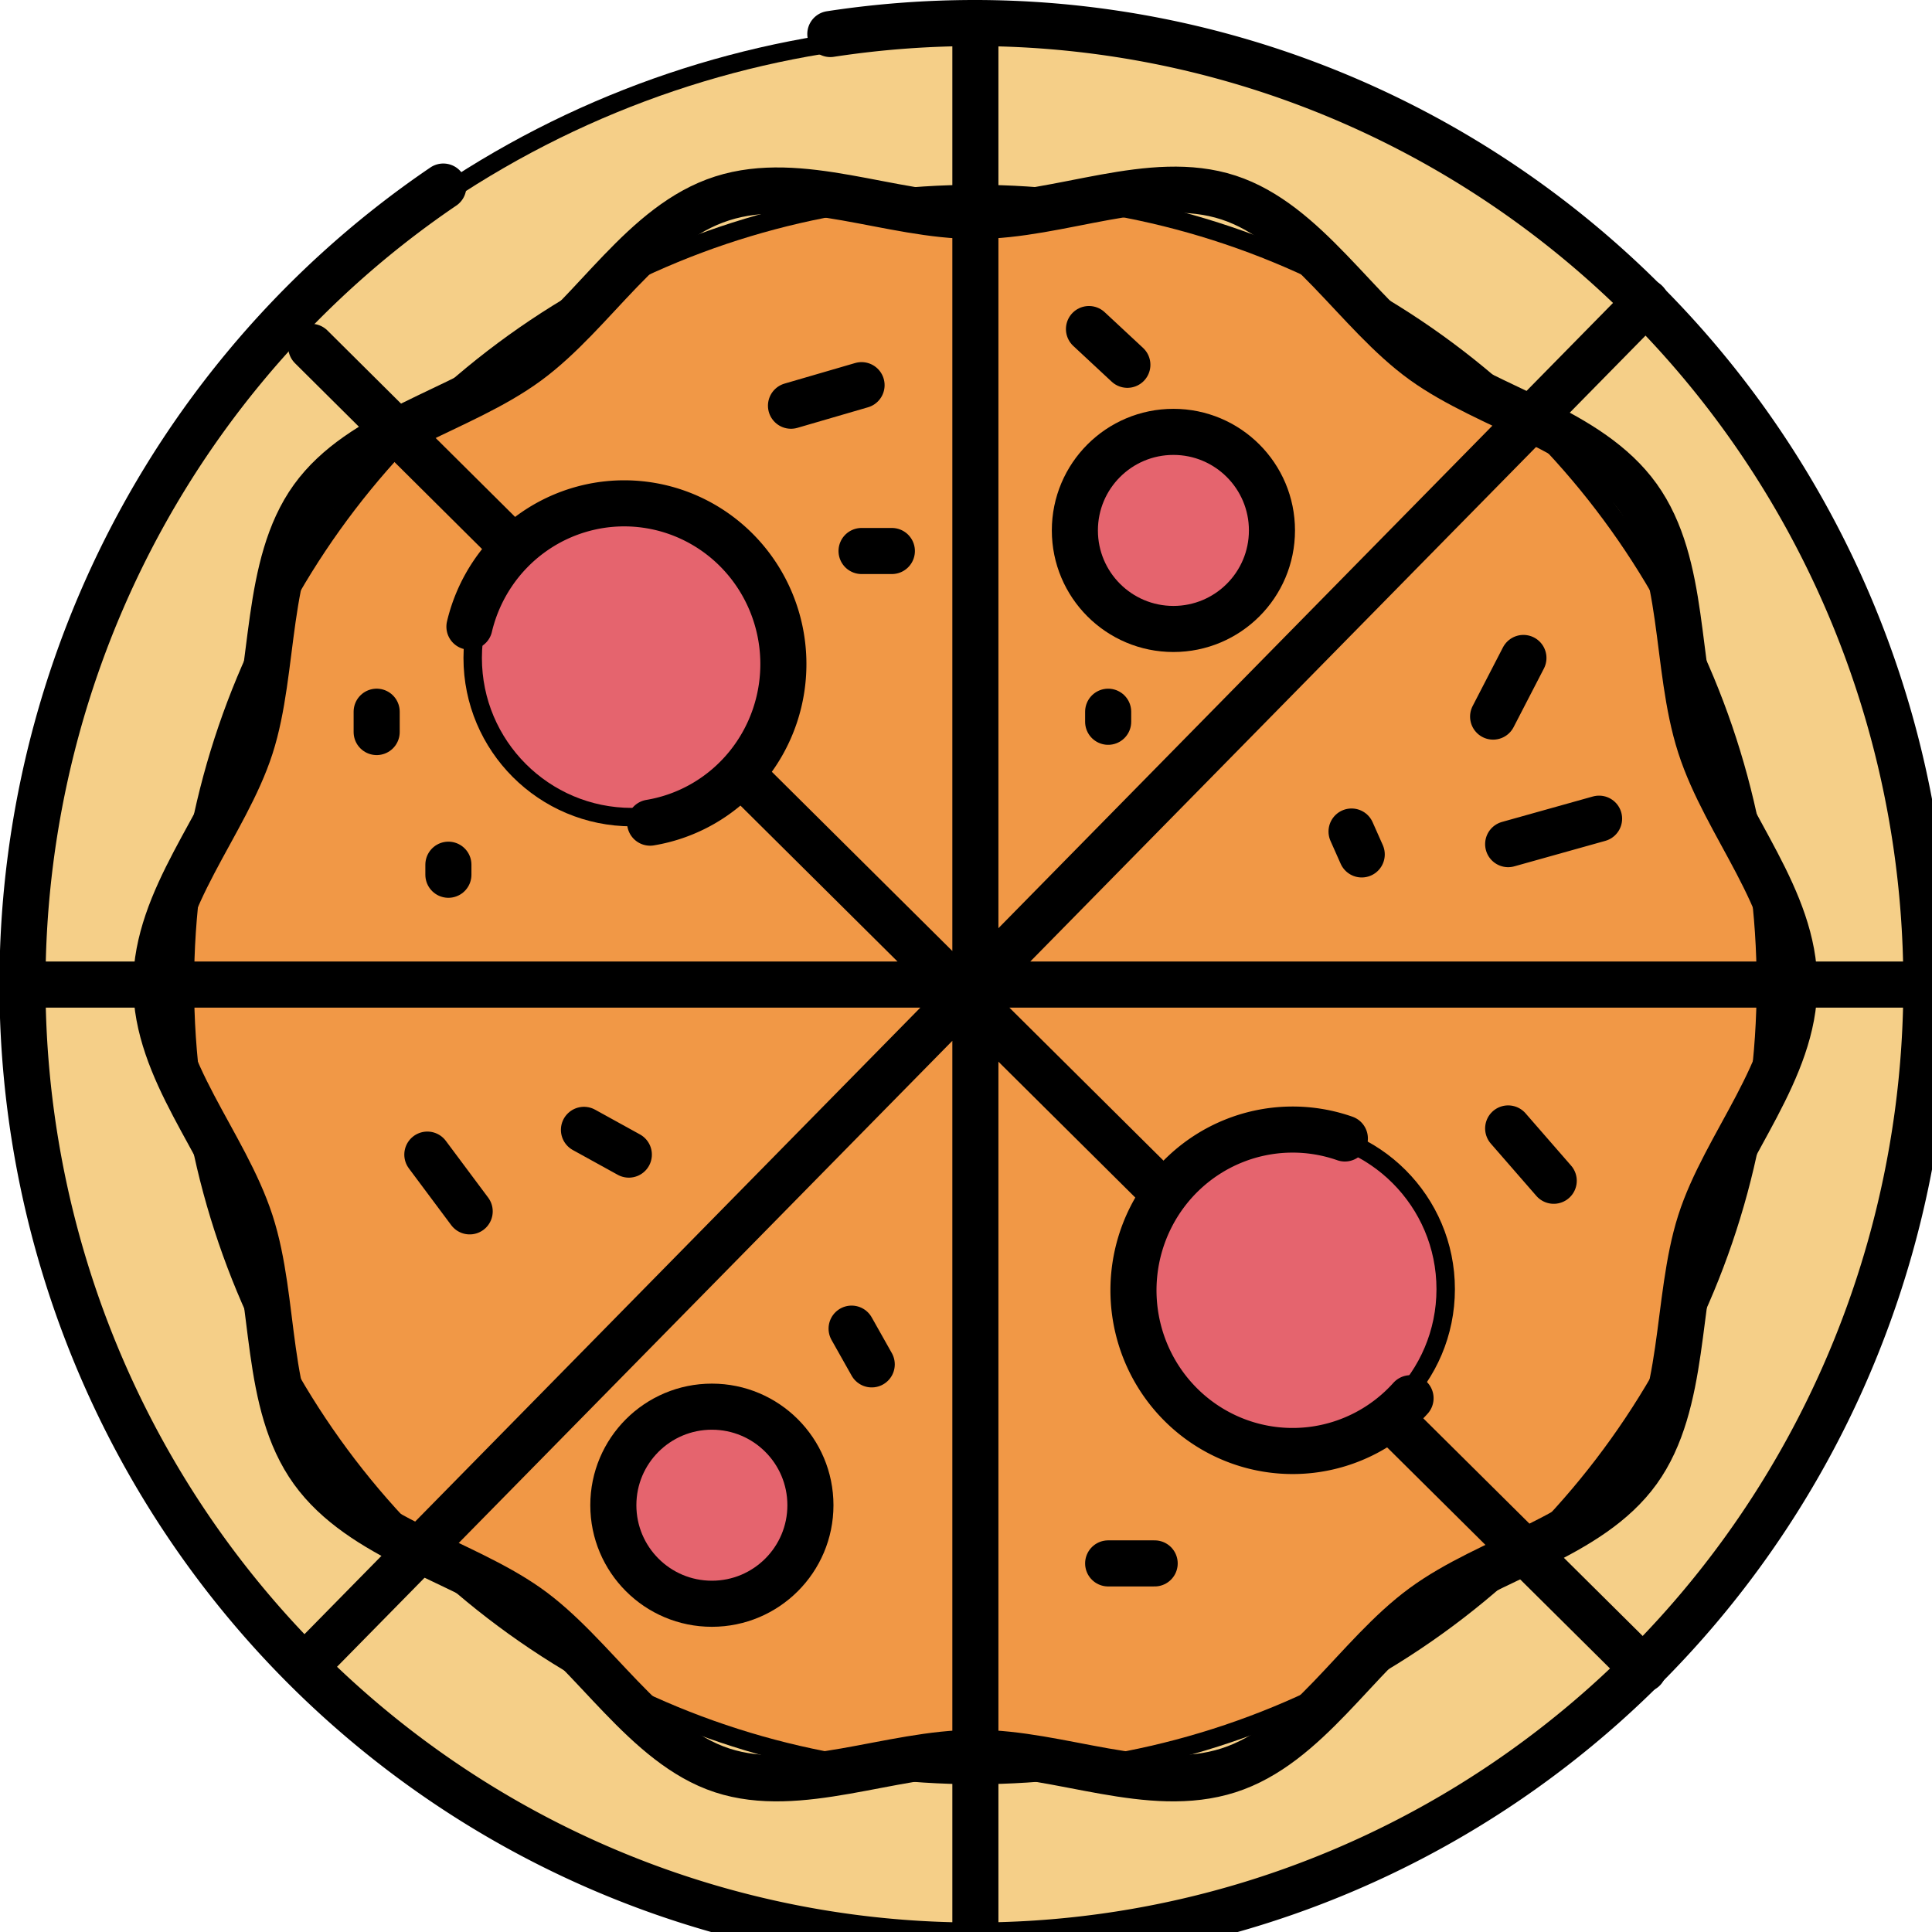
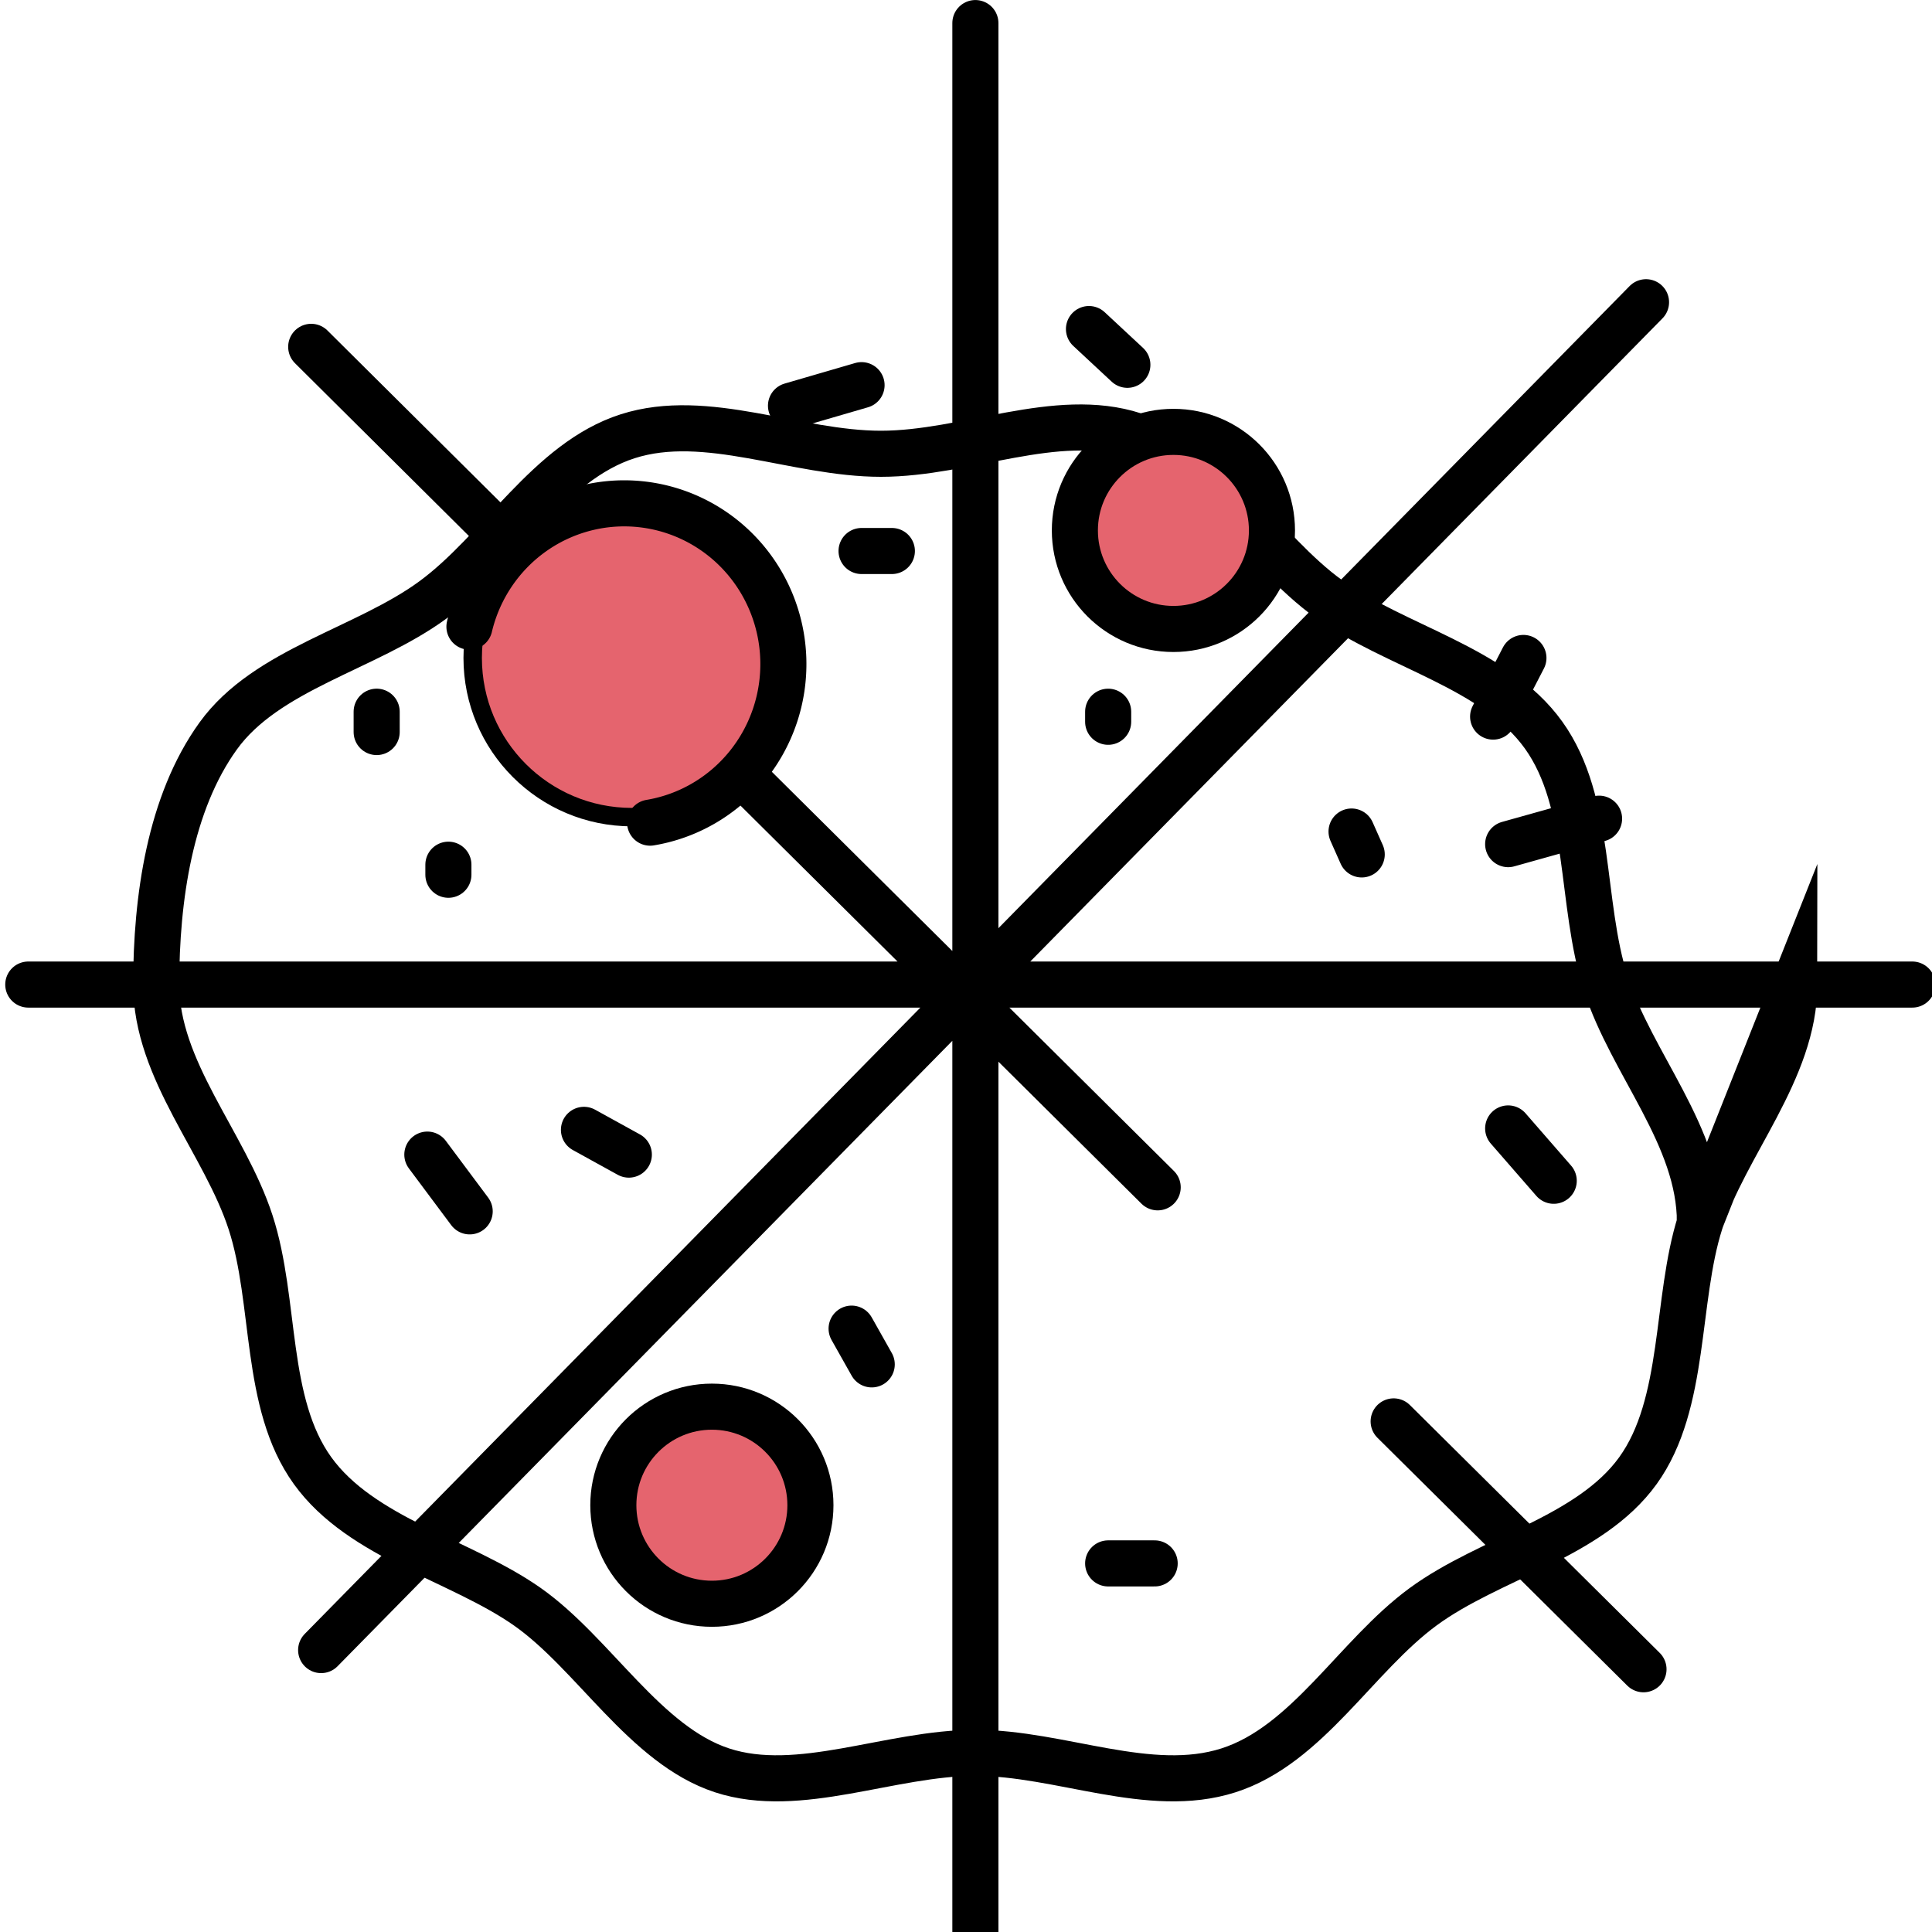
<svg xmlns="http://www.w3.org/2000/svg" width="104.81" height="104.81">
  <g>
    <title>Layer 1</title>
    <g stroke="null" data-name="Layer 2" id="pizza-Layer_2">
      <g stroke="null" data-name="Layer 1" id="pizza-Layer_1-2">
-         <circle stroke="null" id="svg_1" fill="#f5cf88" r="51.656" cy="53.41" cx="52.914" />
-         <path stroke="#000" id="svg_2" stroke-linecap="round" stroke-width="2.5px" stroke-miterlimit="10" fill="none" d="m45.045,1.846a52.434,52.946 0 0 1 7.869,-0.596a51.643,52.147 0 1 1 -28.865,8.871" class="cls-2" />
-         <circle stroke="null" id="svg_3" fill="#f19846" r="42.884" cy="53.41" cx="52.914" />
-         <path stroke="#000" id="svg_4" fill="none" stroke-width="2.5" stroke-miterlimit="10" d="m97.341,53.41c0,4.663 -3.765,8.681 -5.108,12.901s-0.753,9.834 -3.376,13.471s-8.019,4.714 -11.659,7.388s-6.275,7.502 -10.555,8.871s-9.111,-0.95 -13.73,-0.95s-9.563,2.319 -13.742,0.95s-6.953,-6.336 -10.555,-8.871s-9.011,-3.713 -11.659,-7.388s-1.958,-9.15 -3.363,-13.471s-5.12,-8.237 -5.12,-12.901s3.765,-8.693 5.12,-12.901s0.74,-9.847 3.363,-13.484s8.019,-4.714 11.659,-7.388s6.275,-7.502 10.555,-8.871s9.111,0.95 13.742,0.95s9.525,-2.37 13.73,-1.001s6.953,6.273 10.555,8.871s9.023,3.713 11.659,7.388s1.97,9.112 3.376,13.484s5.108,8.275 5.108,12.951z" />
+         <path stroke="#000" id="svg_4" fill="none" stroke-width="2.5" stroke-miterlimit="10" d="m97.341,53.41c0,4.663 -3.765,8.681 -5.108,12.901s-0.753,9.834 -3.376,13.471s-8.019,4.714 -11.659,7.388s-6.275,7.502 -10.555,8.871s-9.111,-0.95 -13.73,-0.95s-9.563,2.319 -13.742,0.95s-6.953,-6.336 -10.555,-8.871s-9.011,-3.713 -11.659,-7.388s-1.958,-9.15 -3.363,-13.471s-5.12,-8.237 -5.12,-12.901s0.74,-9.847 3.363,-13.484s8.019,-4.714 11.659,-7.388s6.275,-7.502 10.555,-8.871s9.111,0.95 13.742,0.95s9.525,-2.37 13.73,-1.001s6.953,6.273 10.555,8.871s9.023,3.713 11.659,7.388s1.97,9.112 3.376,13.484s5.108,8.275 5.108,12.951z" />
        <circle stroke="null" id="svg_5" fill="#e5646e" r="8.634" cy="35.694" cx="34.277" class="cls-5" />
        <path stroke="#000" id="svg_6" stroke-linecap="round" stroke-width="2.5px" stroke-miterlimit="10" fill="none" d="m25.467,33.996a8.634,8.719 0 1 1 9.802,10.632" class="cls-2" />
-         <circle stroke="null" id="svg_7" fill="#e5646e" r="8.634" cy="69.935" cx="69.794" class="cls-5" />
-         <path stroke="#000" id="svg_8" stroke-linecap="round" stroke-width="2.5px" stroke-miterlimit="10" fill="none" d="m76.521,75.853a8.634,8.719 0 1 1 -3.564,-14.092" class="cls-2" />
        <circle stroke="#000" id="svg_9" fill="#e5646e" stroke-width="2.5px" stroke-miterlimit="10" r="5.346" cy="28.775" cx="63.657" class="cls-6" />
        <circle stroke="#000" id="svg_10" fill="#e5646e" stroke-width="2.5px" stroke-miterlimit="10" r="5.346" cy="81.657" cx="38.619" class="cls-6" />
        <path stroke="#000" id="svg_11" stroke-linecap="round" stroke-width="2.5px" stroke-miterlimit="10" fill="none" d="m59.076,17.851l2.083,1.939m21.486,15.904l-1.644,3.181m5.748,5.538l-4.932,1.381m-8.496,-0.684l0.552,1.242m7.944,14.865l2.472,2.839m-21.649,20.758l-2.523,0m-13.918,-12.736l1.092,1.939m-15.612,-12.723l2.435,1.343m-10.931,0l2.297,3.079m-1.155,-18.806l0,0.545m-3.891,-8.845l0,1.103m26.305,-9.821l1.644,0m11.734,8.719l0,0.545m-13.378,-18.261l-3.828,1.115m46.385,-5.614l-71.874,73.12m35.492,-88.264l0,104.307m-51.38,-52.147l102.208,0m-28.137,23.698l13.554,13.446m-48.757,-48.384l22.402,22.24m-45.921,-45.596l10.843,10.772" class="cls-2" />
      </g>
    </g>
  </g>
</svg>